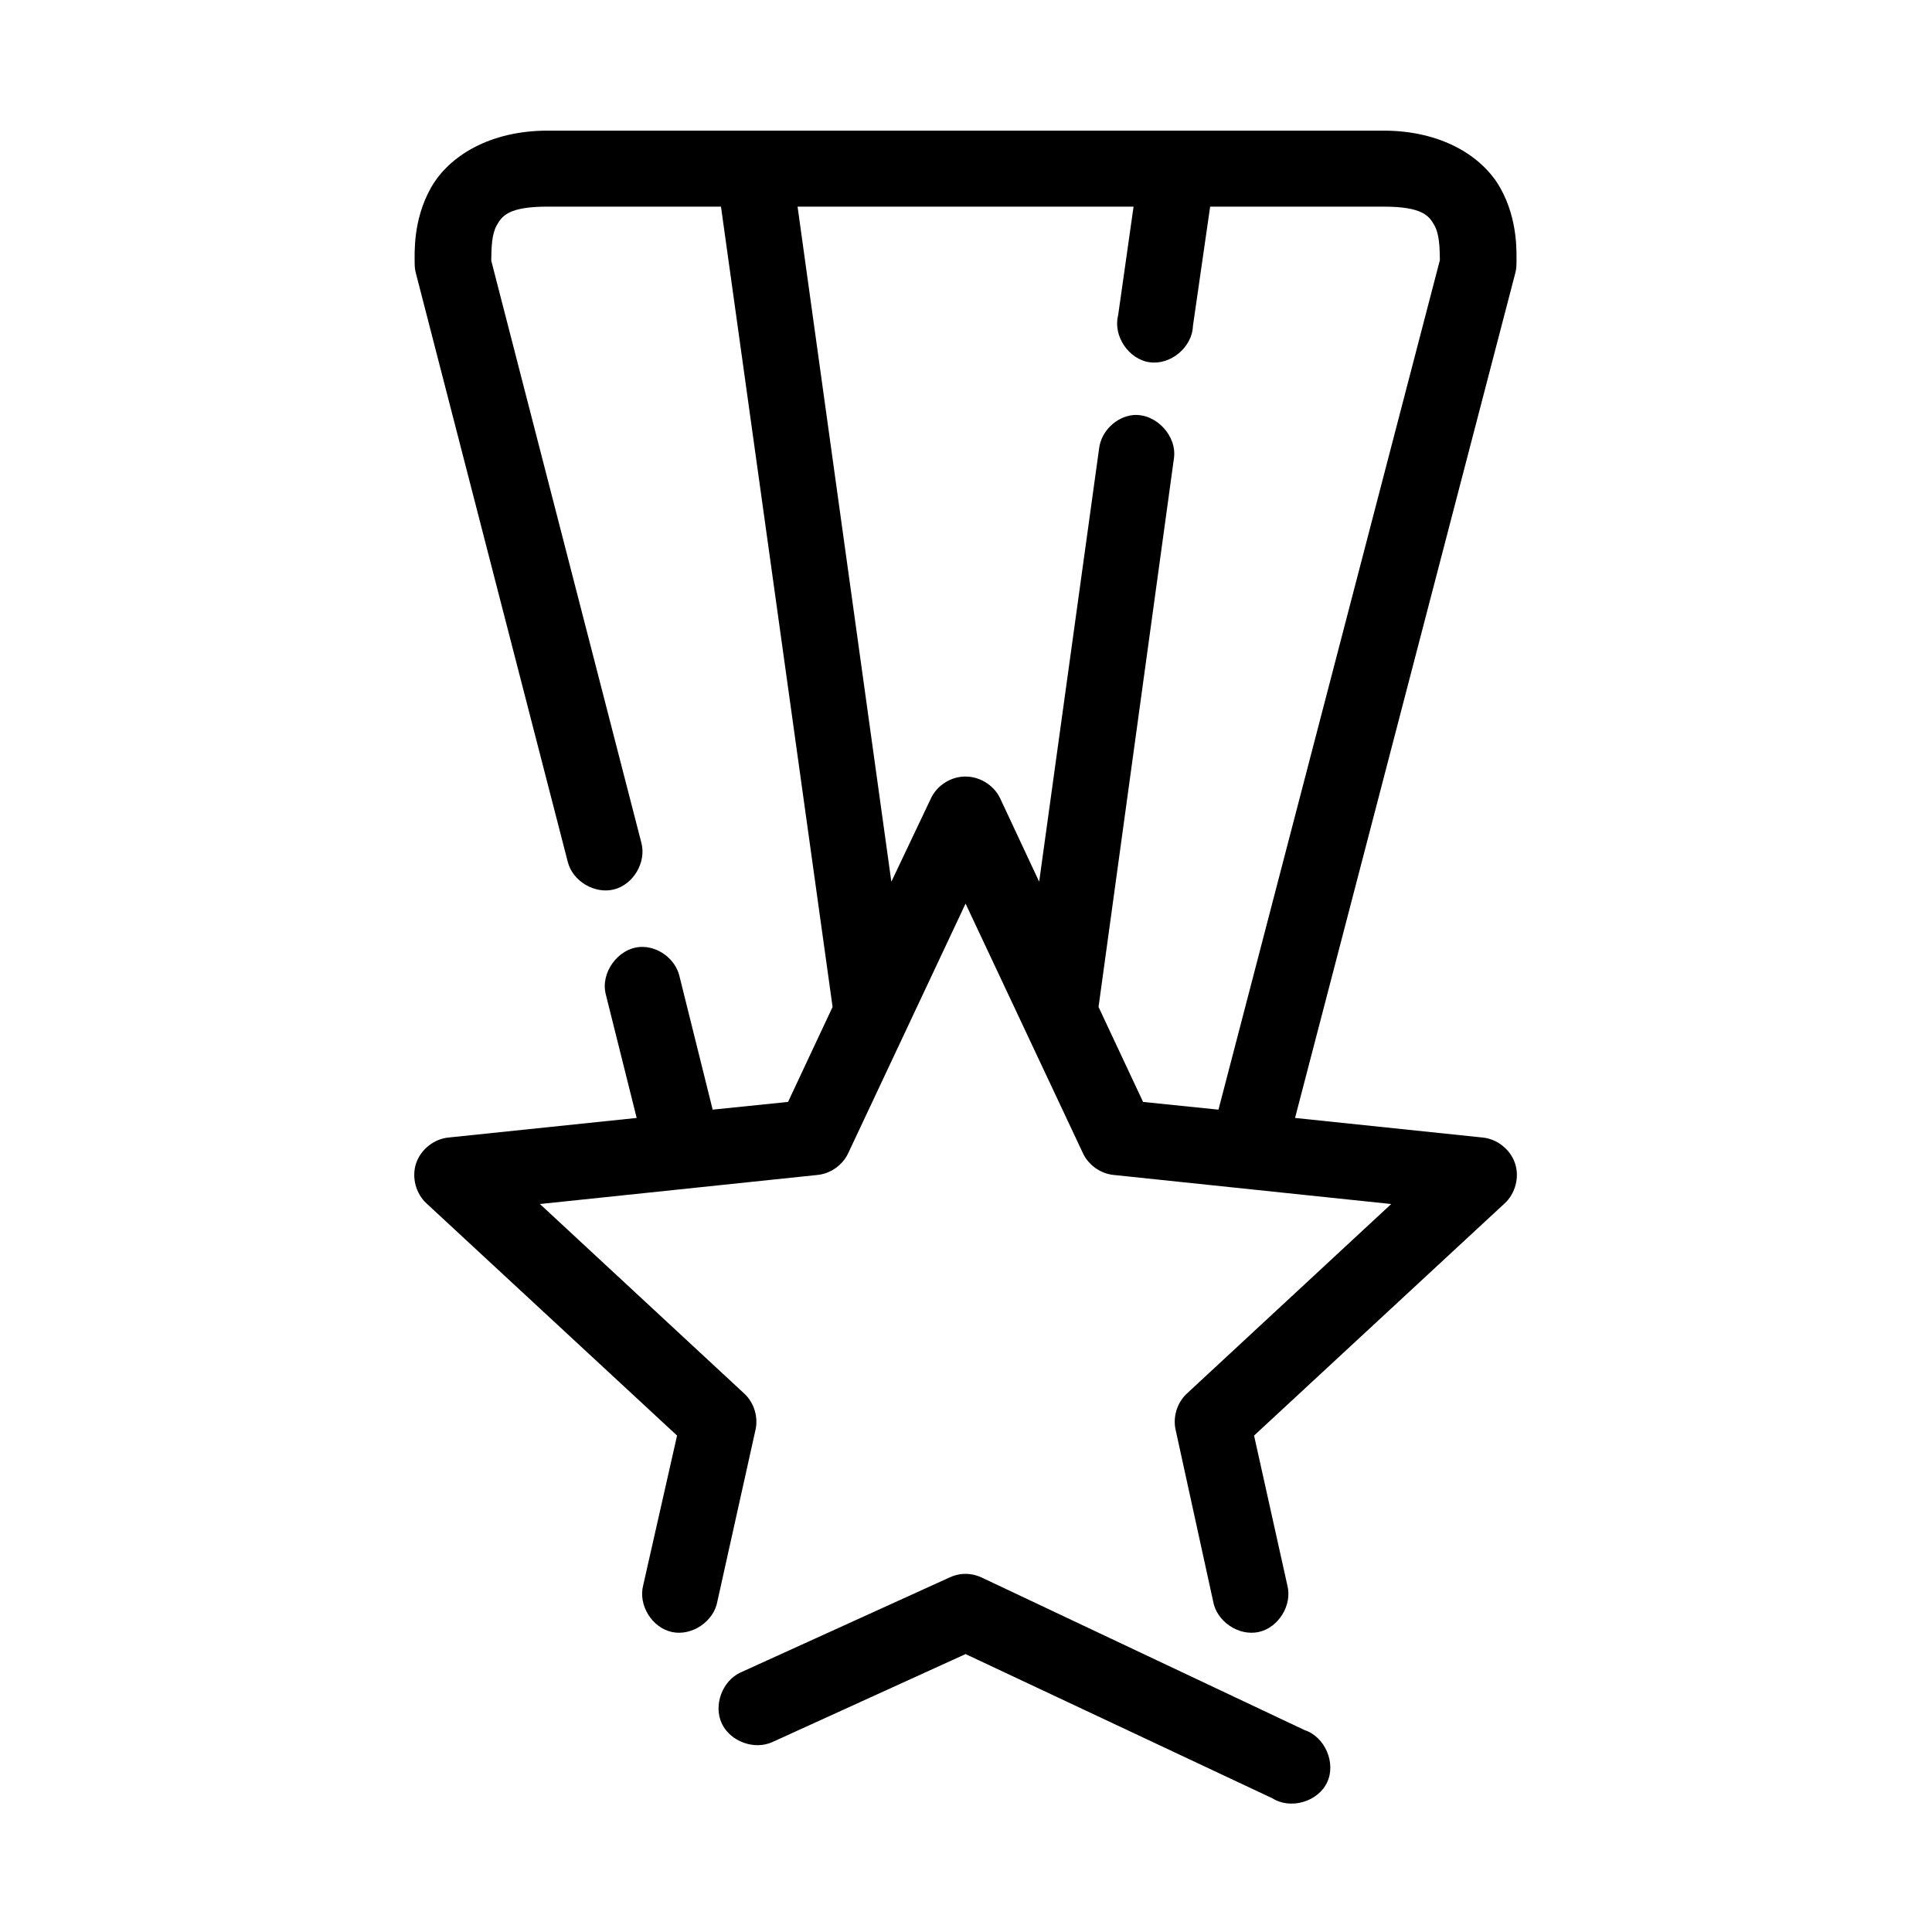
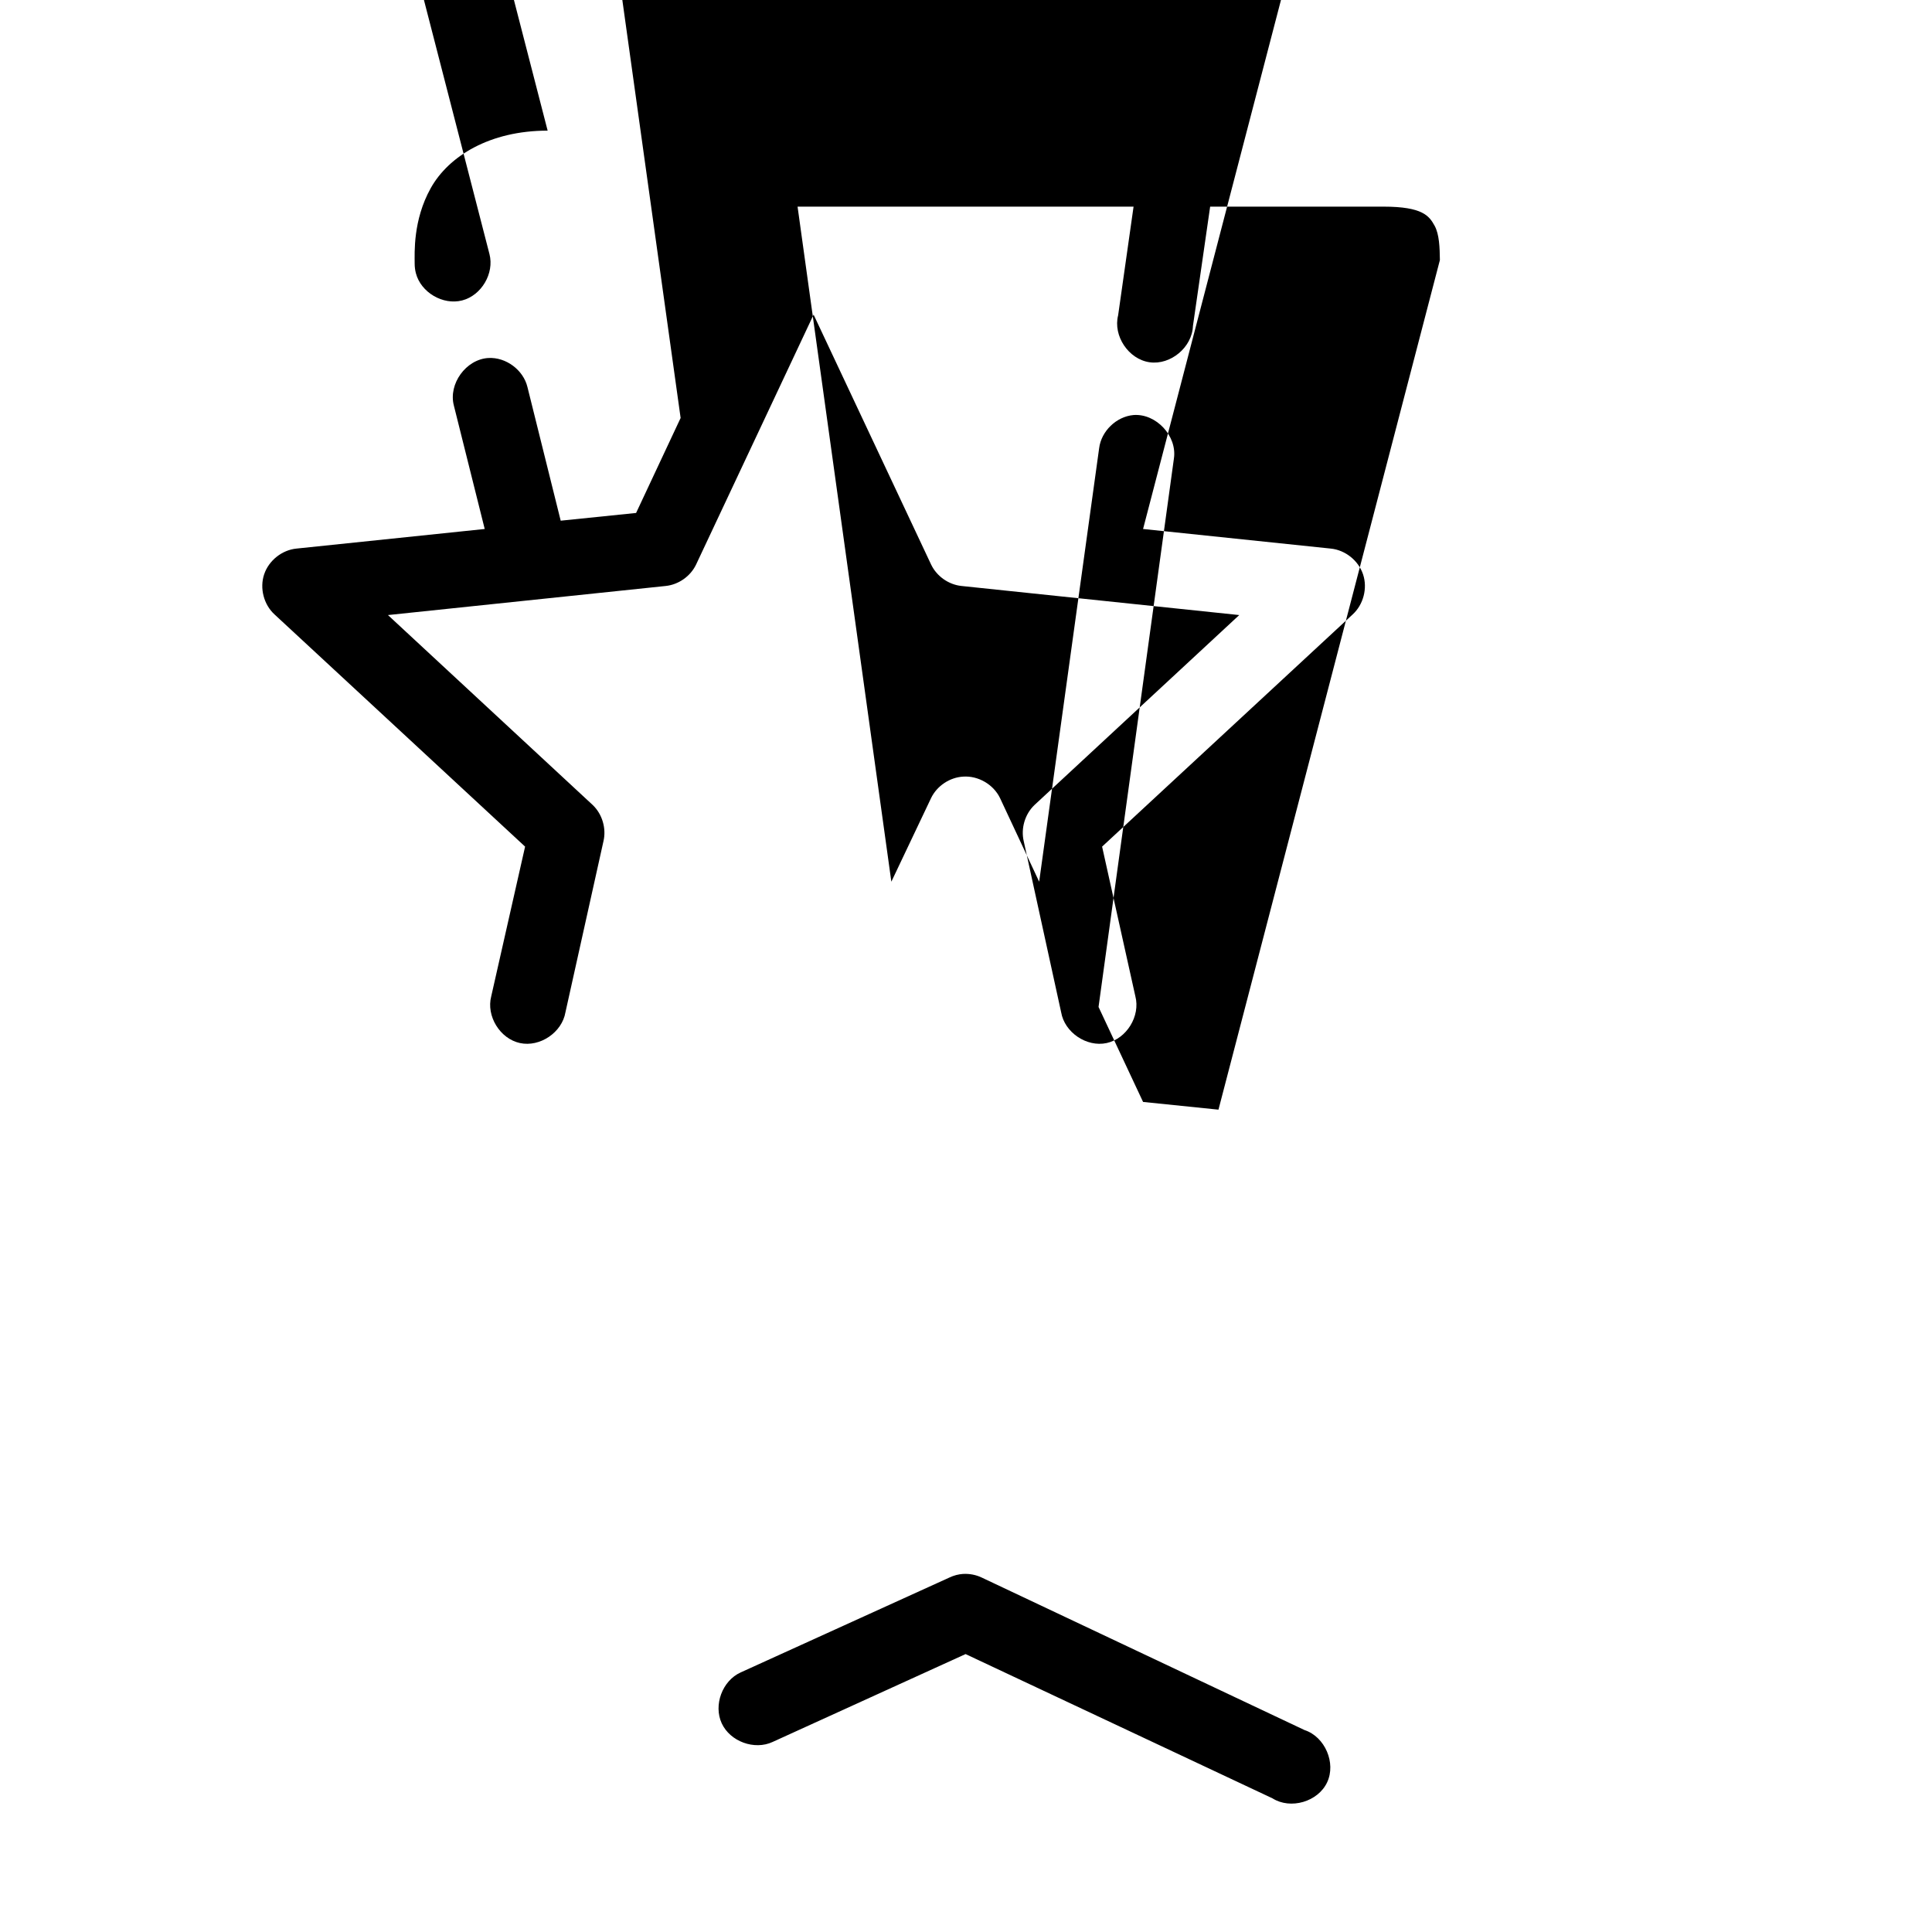
<svg xmlns="http://www.w3.org/2000/svg" fill="#000000" width="800px" height="800px" version="1.1" viewBox="144 144 512 512">
-   <path d="m289.13 178.62c-15.363 0-26.266 6.773-30.992 15.262-4.727 8.488-4.246 17.16-4.246 19.98 0 0.848 0.105 1.695 0.316 2.516l40.273 156.08c1.316 5.109 7.164 8.555 12.27 7.238 5.106-1.316 8.555-7.164 7.238-12.273l-39.805-154.35c0.039-3.305 0.125-6.965 1.414-9.281 1.398-2.516 3.059-5.035 13.531-5.035h45.938l29.578 212.09-11.801 25.172-19.98 2.047-8.809-35.402c-1.09-4.551-5.711-7.984-10.383-7.711-5.91 0.363-10.613 6.856-9.125 12.586l8.18 32.727-49.871 5.191c-3.852 0.371-7.363 3.168-8.586 6.84-1.223 3.672-0.094 8.016 2.766 10.625l66.391 61.52-8.969 39.648c-1.383 5.246 2.309 11.266 7.609 12.41 5.301 1.145 11.148-2.816 12.055-8.164l10.07-45.312c0.805-3.398-0.312-7.184-2.832-9.598l-54.277-50.348 73.629-7.711c3.402-0.359 6.547-2.578 8.023-5.664l31.148-66.238 31.148 66.238c1.477 3.086 4.621 5.305 8.023 5.664l73.629 7.711-54.277 50.348c-2.519 2.414-3.637 6.199-2.832 9.598l9.91 45.312c0.906 5.348 6.754 9.309 12.055 8.164 5.301-1.145 8.992-7.164 7.609-12.41l-8.809-39.648 66.391-61.52c2.859-2.609 3.992-6.953 2.766-10.625-1.223-3.672-4.734-6.469-8.586-6.84l-49.715-5.191 58.367-223.89c0.211-0.82 0.316-1.668 0.316-2.516 0-2.82 0.48-11.492-4.246-19.98-4.727-8.488-15.629-15.262-30.992-15.262h-221.51zm66.234 20.141h89.043l-4.09 28.793c-1.387 5.457 2.758 11.656 8.336 12.449 5.574 0.797 11.293-3.988 11.488-9.617l4.562-31.625h45.938c10.469 0 12.129 2.519 13.531 5.035 1.27 2.277 1.371 5.863 1.414 9.125l-58.68 225.15-19.98-2.047-11.801-25.172 19.98-145.38c0.859-5.938-4.715-11.922-10.699-11.484-4.555 0.395-8.57 4.269-9.125 8.812l-15.891 114.86-10.383-22.184c-1.738-3.594-5.773-5.938-9.754-5.664-3.562 0.199-6.938 2.453-8.496 5.664l-10.539 22.184zm43.895 362.34c-1.25 0.086-2.484 0.406-3.617 0.945l-55.379 25.176c-4.844 2.207-7.231 8.637-5 13.473 2.231 4.836 8.672 7.191 13.496 4.938l51.129-23.285 81.336 38.234c4.812 3.031 12.062 0.906 14.48-4.242 2.418-5.144-0.582-12.086-5.984-13.852l-85.582-40.434c-1.512-0.715-3.207-1.039-4.879-0.945z" />
+   <path d="m289.13 178.62c-15.363 0-26.266 6.773-30.992 15.262-4.727 8.488-4.246 17.16-4.246 19.98 0 0.848 0.105 1.695 0.316 2.516c1.316 5.109 7.164 8.555 12.27 7.238 5.106-1.316 8.555-7.164 7.238-12.273l-39.805-154.35c0.039-3.305 0.125-6.965 1.414-9.281 1.398-2.516 3.059-5.035 13.531-5.035h45.938l29.578 212.09-11.801 25.172-19.98 2.047-8.809-35.402c-1.09-4.551-5.711-7.984-10.383-7.711-5.91 0.363-10.613 6.856-9.125 12.586l8.18 32.727-49.871 5.191c-3.852 0.371-7.363 3.168-8.586 6.84-1.223 3.672-0.094 8.016 2.766 10.625l66.391 61.52-8.969 39.648c-1.383 5.246 2.309 11.266 7.609 12.41 5.301 1.145 11.148-2.816 12.055-8.164l10.07-45.312c0.805-3.398-0.312-7.184-2.832-9.598l-54.277-50.348 73.629-7.711c3.402-0.359 6.547-2.578 8.023-5.664l31.148-66.238 31.148 66.238c1.477 3.086 4.621 5.305 8.023 5.664l73.629 7.711-54.277 50.348c-2.519 2.414-3.637 6.199-2.832 9.598l9.91 45.312c0.906 5.348 6.754 9.309 12.055 8.164 5.301-1.145 8.992-7.164 7.609-12.41l-8.809-39.648 66.391-61.52c2.859-2.609 3.992-6.953 2.766-10.625-1.223-3.672-4.734-6.469-8.586-6.84l-49.715-5.191 58.367-223.89c0.211-0.82 0.316-1.668 0.316-2.516 0-2.82 0.48-11.492-4.246-19.98-4.727-8.488-15.629-15.262-30.992-15.262h-221.51zm66.234 20.141h89.043l-4.09 28.793c-1.387 5.457 2.758 11.656 8.336 12.449 5.574 0.797 11.293-3.988 11.488-9.617l4.562-31.625h45.938c10.469 0 12.129 2.519 13.531 5.035 1.27 2.277 1.371 5.863 1.414 9.125l-58.68 225.15-19.98-2.047-11.801-25.172 19.98-145.38c0.859-5.938-4.715-11.922-10.699-11.484-4.555 0.395-8.57 4.269-9.125 8.812l-15.891 114.86-10.383-22.184c-1.738-3.594-5.773-5.938-9.754-5.664-3.562 0.199-6.938 2.453-8.496 5.664l-10.539 22.184zm43.895 362.34c-1.25 0.086-2.484 0.406-3.617 0.945l-55.379 25.176c-4.844 2.207-7.231 8.637-5 13.473 2.231 4.836 8.672 7.191 13.496 4.938l51.129-23.285 81.336 38.234c4.812 3.031 12.062 0.906 14.48-4.242 2.418-5.144-0.582-12.086-5.984-13.852l-85.582-40.434c-1.512-0.715-3.207-1.039-4.879-0.945z" />
</svg>